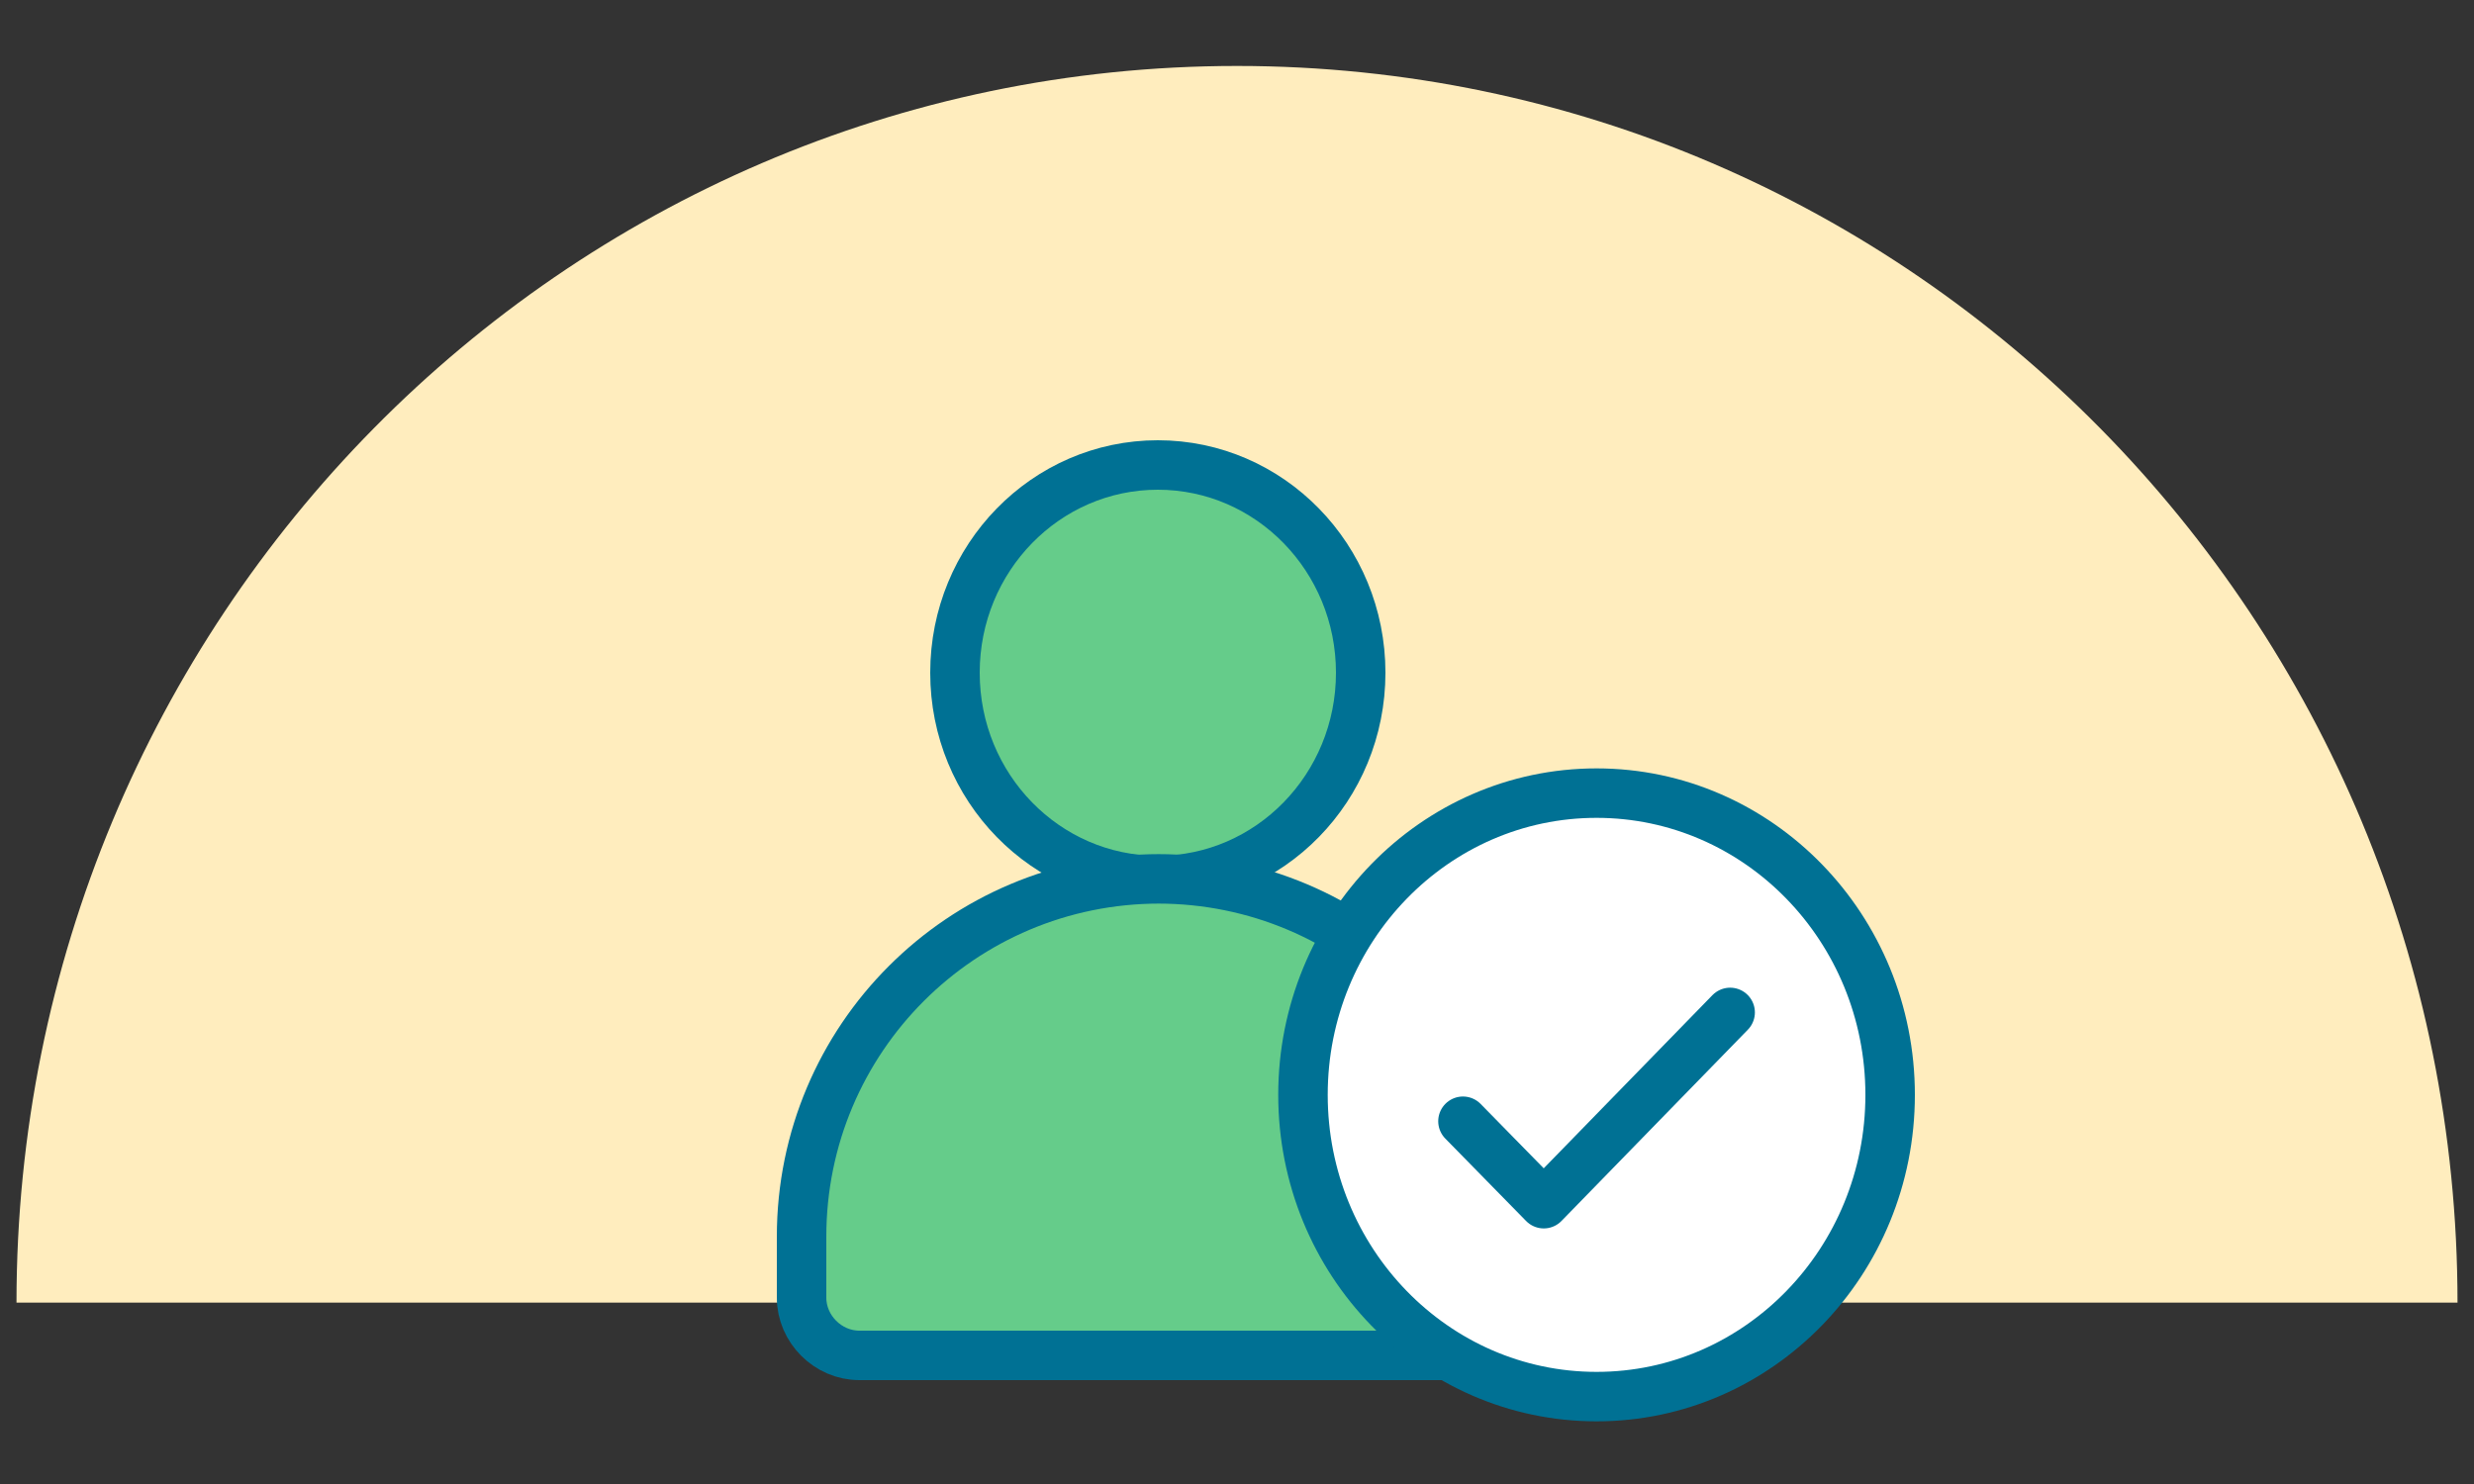
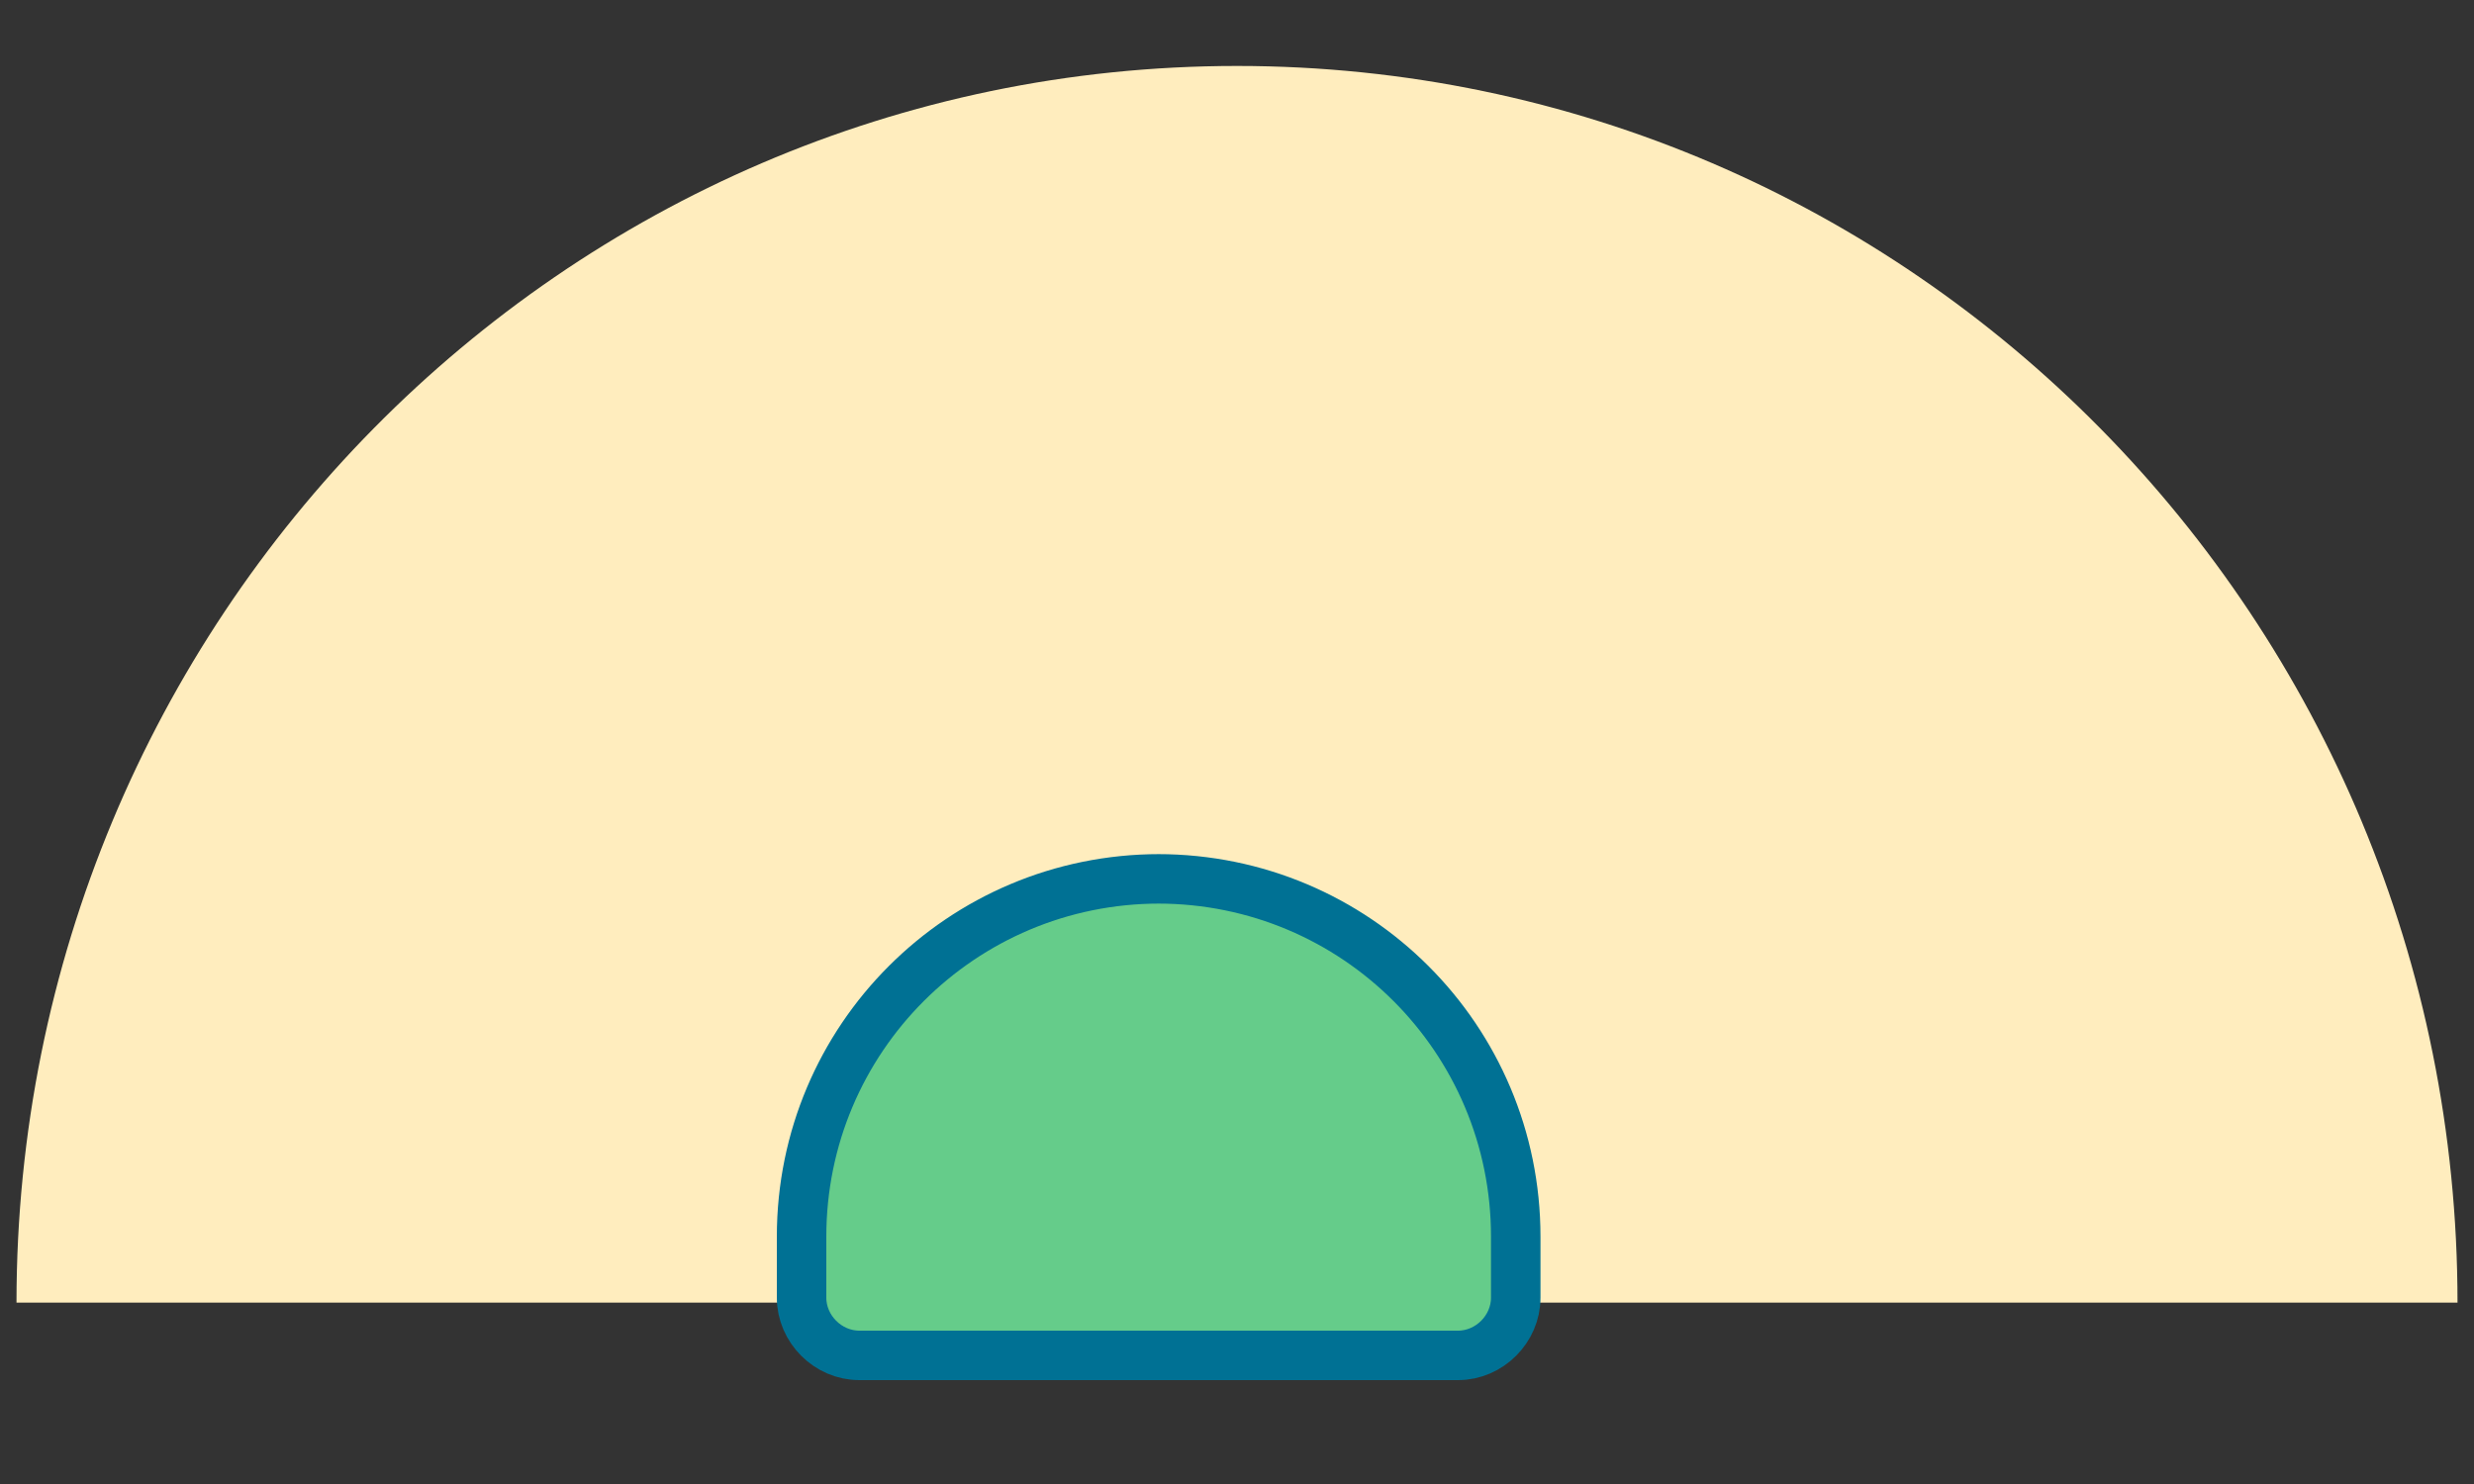
<svg xmlns="http://www.w3.org/2000/svg" version="1.1" viewBox="0 0 150 90">
  <rect x="0" y="0" width="150" height="90" fill="#333333" stroke="none" />
  <defs>
    <style> .cls-1 { fill: #fff; } .cls-1, .cls-2 { stroke-miterlimit: 10; } .cls-1, .cls-2, .cls-3 { stroke: #007194; stroke-width: 3px; } .cls-2 { fill: #65cc8a; } .cls-4 { fill: #ffedbe; } .cls-3 { fill: none; stroke-linecap: round; stroke-linejoin: round; } </style>
  </defs>
  <g>
    <g id="Layer_1">
      <path class="cls-4" d="M75,4c-40.9,0-74,33.6-74,75h148c0-41.4-33.1-75-74-75Z" />
      <g>
-         <ellipse class="cls-2" cx="70.2" cy="40.8" rx="12.3" ry="12.6" />
        <path class="cls-2" d="M70.2,53.3h0c12,0,21.7,9.7,21.7,21.7v3.7c0,1.9-1.6,3.5-3.5,3.5h-36.3c-1.9,0-3.5-1.6-3.5-3.5v-3.7c0-12,9.7-21.7,21.7-21.7Z" />
      </g>
      <g>
-         <ellipse class="cls-1" cx="96.8" cy="66.4" rx="17.8" ry="18.3" />
-         <polyline class="cls-3" points="104.9 61.4 93.6 73 88.7 68" />
-       </g>
+         </g>
    </g>
  </g>
</svg>